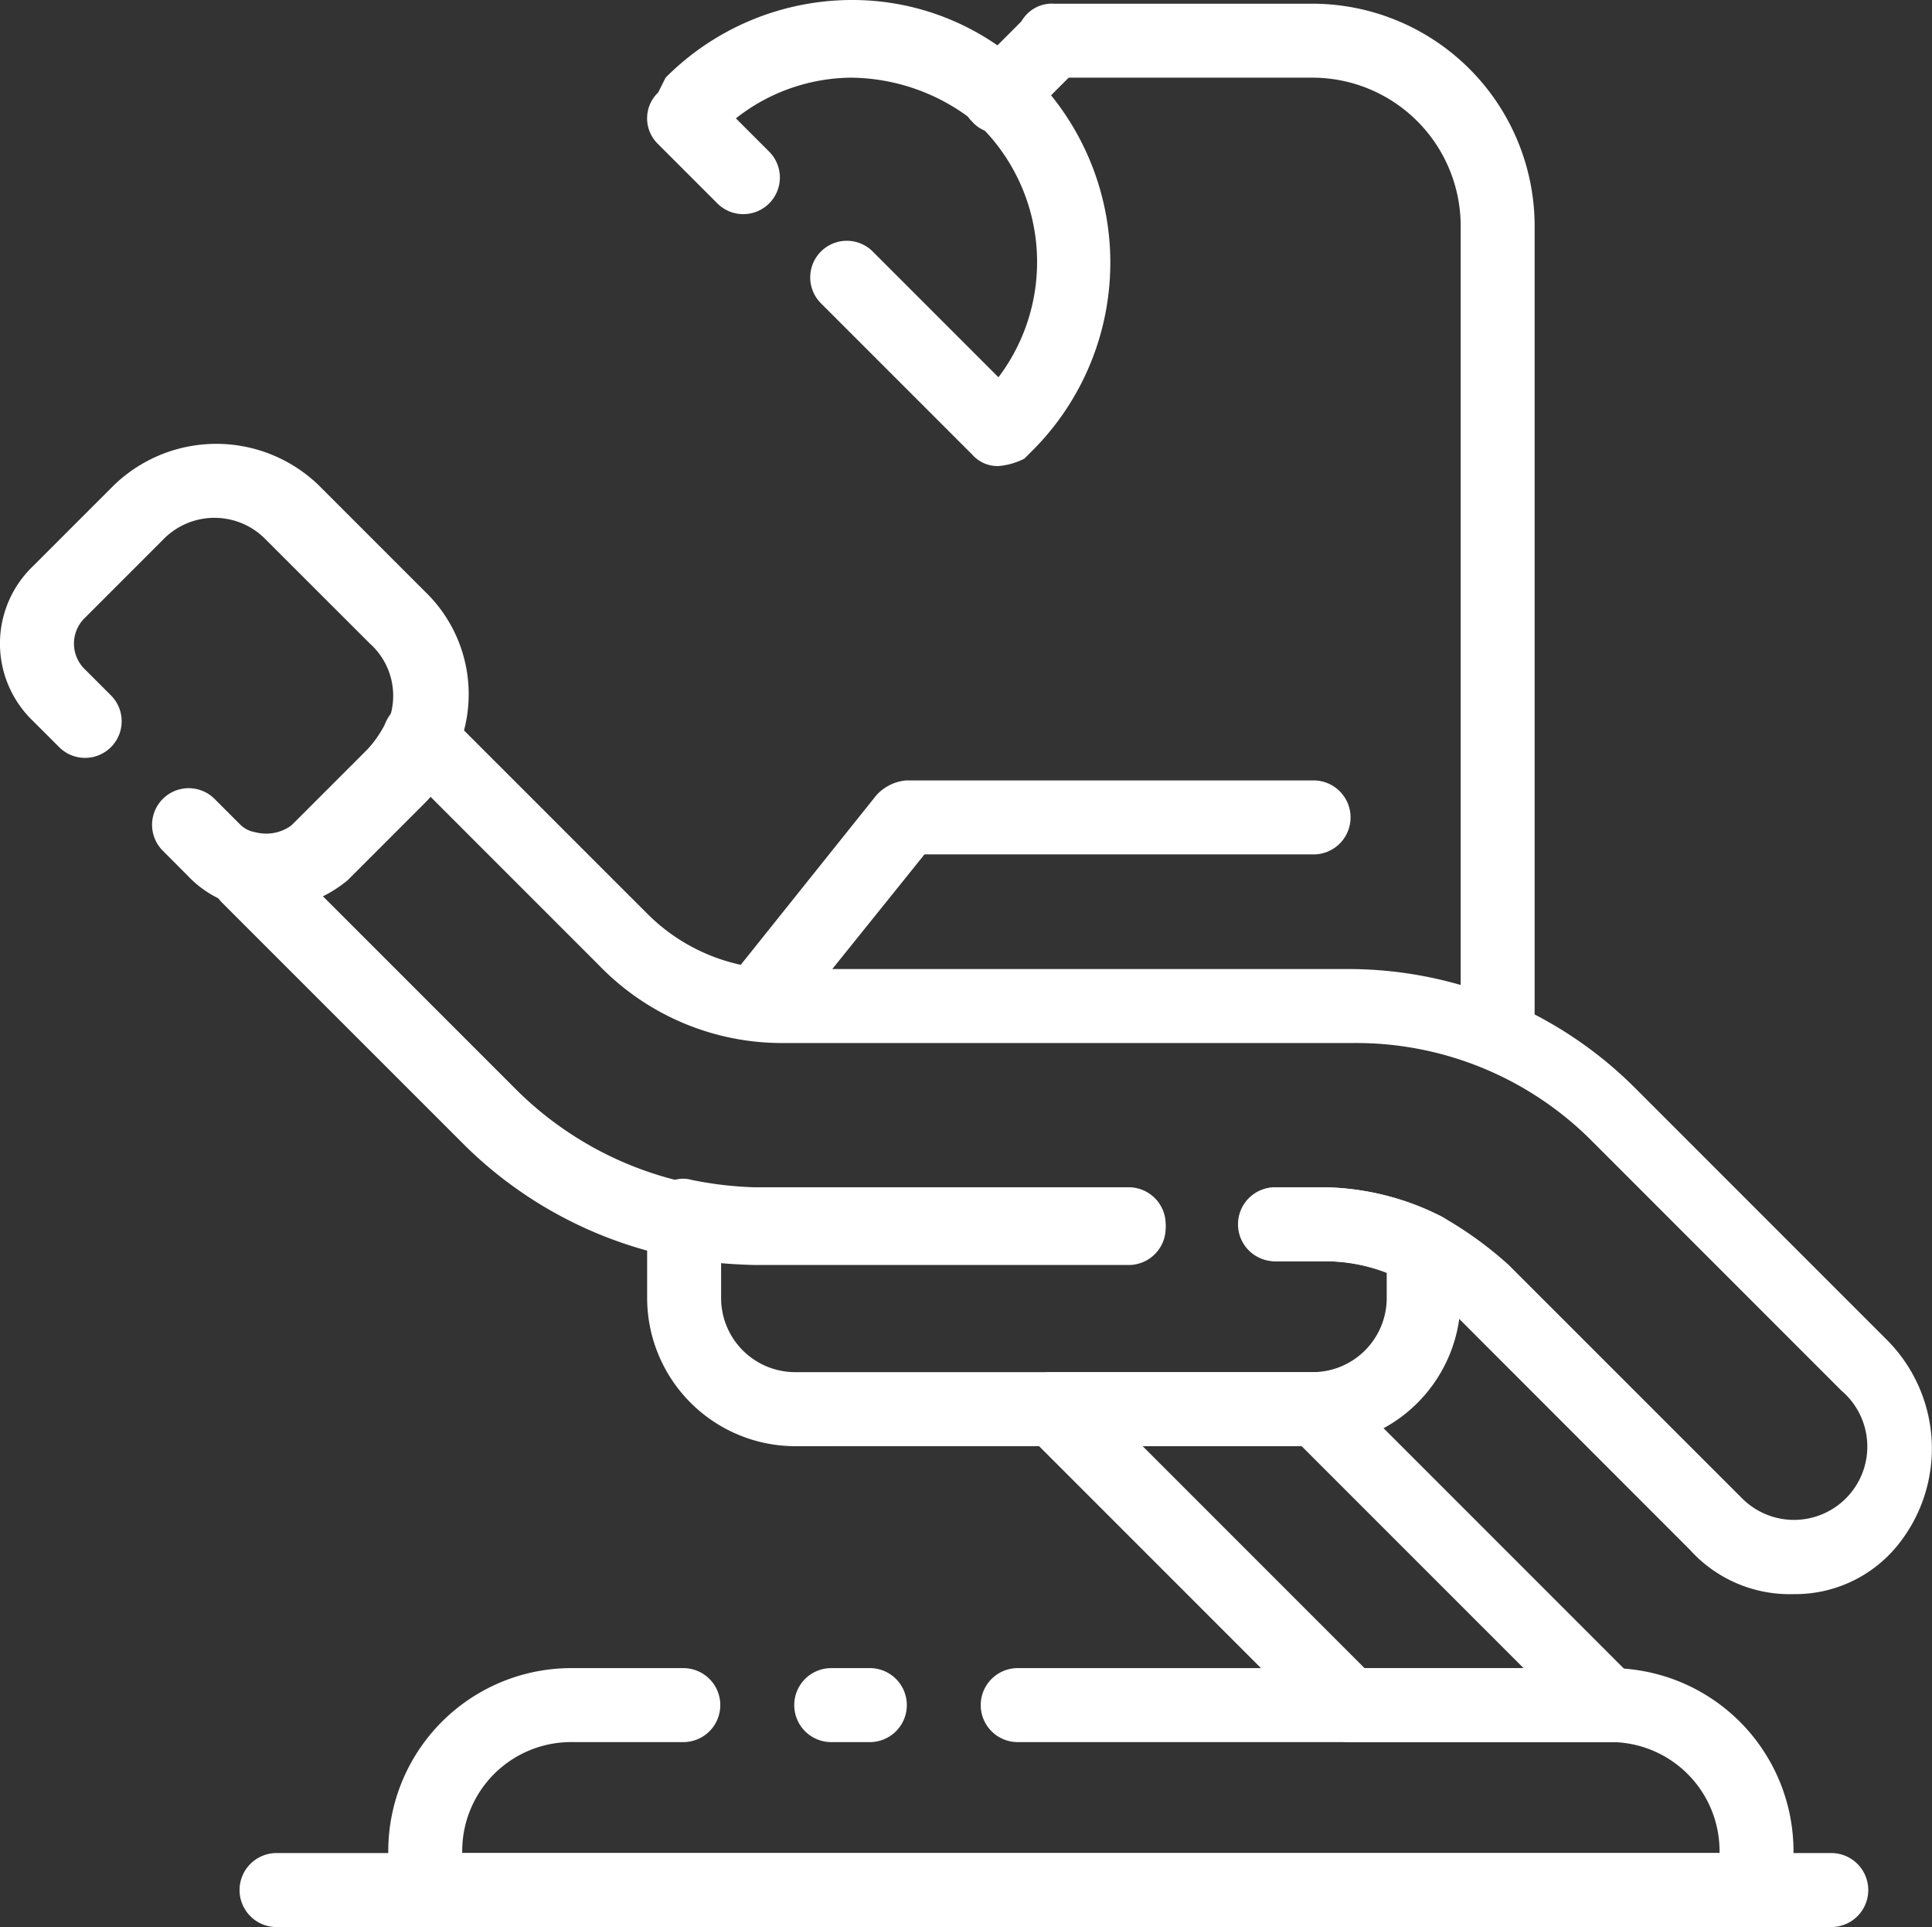
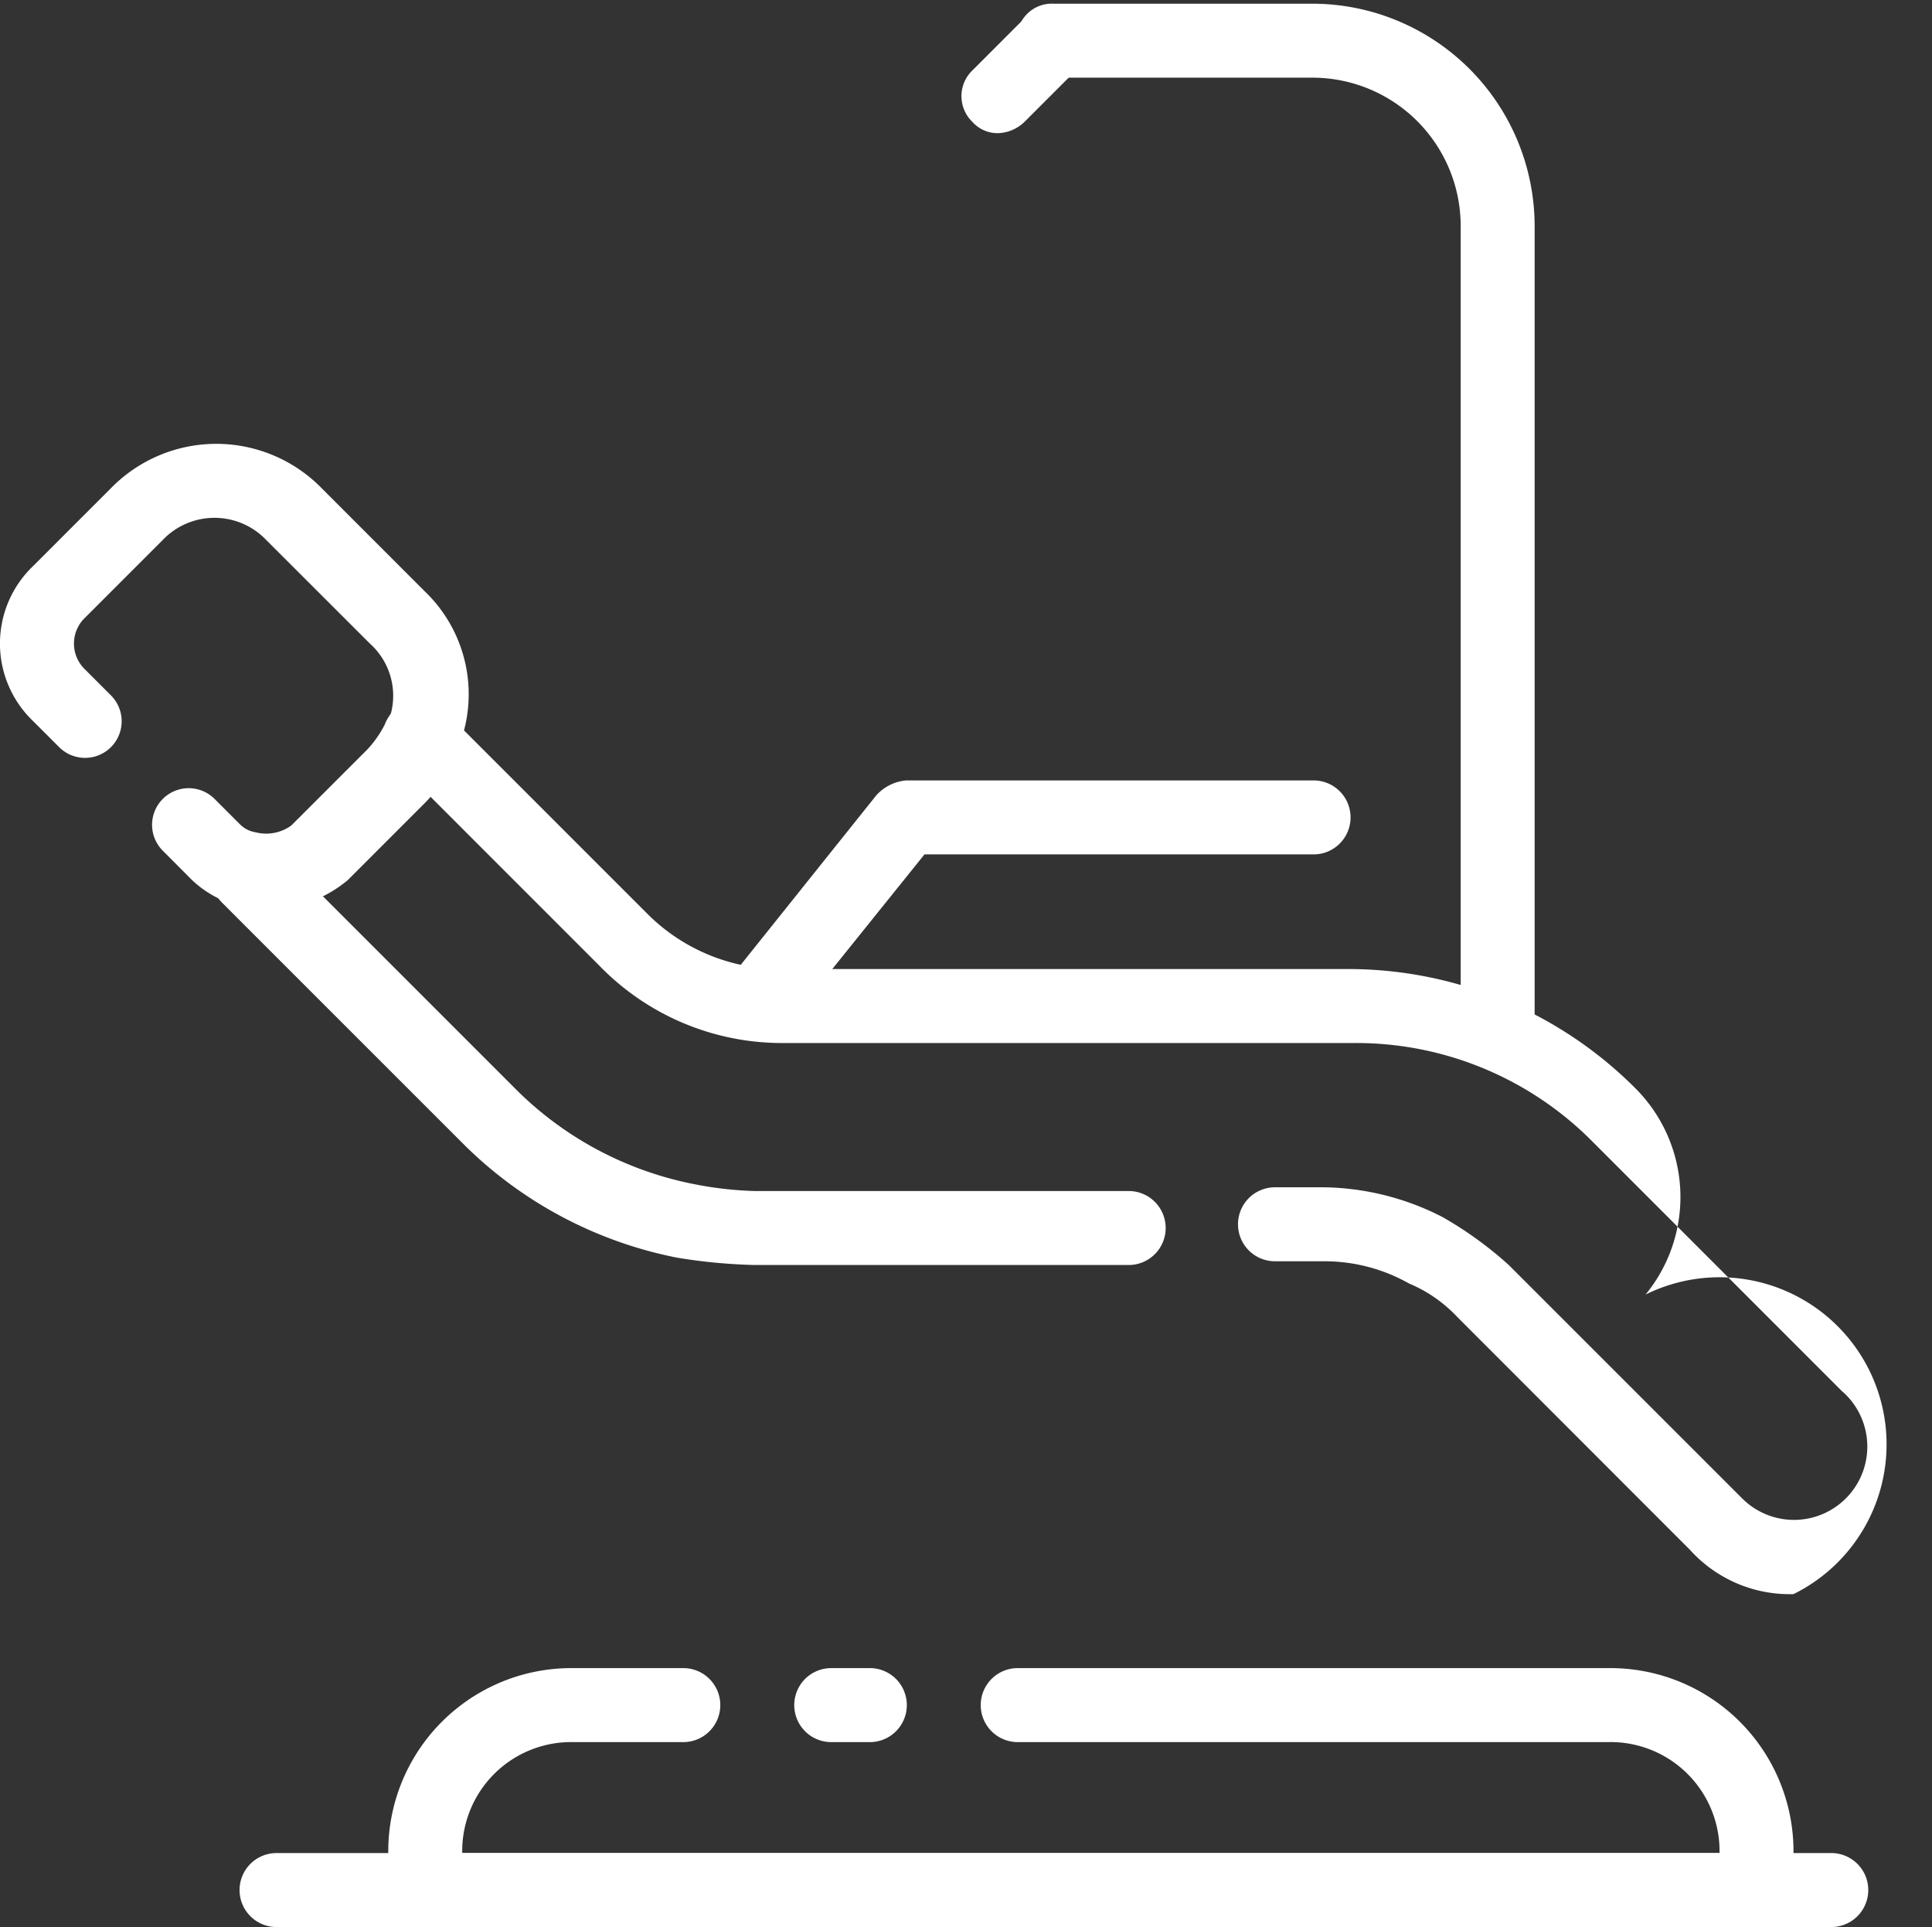
<svg xmlns="http://www.w3.org/2000/svg" width="110.369" height="110.062" viewBox="0 0 110.369 110.062">
  <rect x="0" y="0" width="110.369" height="110.062" fill="#333333" stroke="none" />
  <defs>
    <style>.a{fill:#fff;}</style>
  </defs>
  <g transform="translate(12.033 39.847)">
-     <path class="a" d="M101.62,75.964A7.671,7.671,0,0,1,95.7,73.429L82.4,60.121a8.039,8.039,0,0,0-2.746-1.9,9.813,9.813,0,0,0-4.859-1.268H72.045a2.113,2.113,0,1,1,0-4.225h2.746a15.244,15.244,0,0,1,6.76,1.69,21.442,21.442,0,0,1,3.8,2.746L98.662,70.472a4.188,4.188,0,1,0,5.7-6.126L90,49.981a19.006,19.006,0,0,0-13.52-5.493H43.948a14.538,14.538,0,0,1-10.563-4.436l-9.718-9.718-.423.423L18.81,35.193a4.419,4.419,0,0,1-1.268.845l11.2,11.2a19.794,19.794,0,0,0,9.929,5.281,20.814,20.814,0,0,0,3.591.422H63.595a2.113,2.113,0,1,1,0,4.225H42.258a31.515,31.515,0,0,1-4.436-.423A23.816,23.816,0,0,1,25.781,50.4L11.838,36.461a2.247,2.247,0,0,1-.423-2.535,2.124,2.124,0,0,1,2.324-1.056,1.7,1.7,0,0,0,1.9-.634L20.077,27.8a6.42,6.42,0,0,0,1.056-1.479,2.552,2.552,0,0,1,1.479-1.479,1.7,1.7,0,0,1,1.9.634L36.132,37.094a10.758,10.758,0,0,0,7.394,3.169H76.058a23.169,23.169,0,0,1,16.478,6.76L106.9,61.388a8.782,8.782,0,0,1,.634,11.83A7.534,7.534,0,0,1,101.62,75.964Z" transform="translate(-11.196 -24.763)" />
+     <path class="a" d="M101.62,75.964A7.671,7.671,0,0,1,95.7,73.429L82.4,60.121a8.039,8.039,0,0,0-2.746-1.9,9.813,9.813,0,0,0-4.859-1.268H72.045a2.113,2.113,0,1,1,0-4.225h2.746a15.244,15.244,0,0,1,6.76,1.69,21.442,21.442,0,0,1,3.8,2.746L98.662,70.472a4.188,4.188,0,1,0,5.7-6.126L90,49.981a19.006,19.006,0,0,0-13.52-5.493H43.948a14.538,14.538,0,0,1-10.563-4.436l-9.718-9.718-.423.423L18.81,35.193a4.419,4.419,0,0,1-1.268.845l11.2,11.2a19.794,19.794,0,0,0,9.929,5.281,20.814,20.814,0,0,0,3.591.422H63.595a2.113,2.113,0,1,1,0,4.225H42.258a31.515,31.515,0,0,1-4.436-.423A23.816,23.816,0,0,1,25.781,50.4L11.838,36.461a2.247,2.247,0,0,1-.423-2.535,2.124,2.124,0,0,1,2.324-1.056,1.7,1.7,0,0,0,1.9-.634L20.077,27.8a6.42,6.42,0,0,0,1.056-1.479,2.552,2.552,0,0,1,1.479-1.479,1.7,1.7,0,0,1,1.9.634L36.132,37.094a10.758,10.758,0,0,0,7.394,3.169H76.058a23.169,23.169,0,0,1,16.478,6.76a8.782,8.782,0,0,1,.634,11.83A7.534,7.534,0,0,1,101.62,75.964Z" transform="translate(-11.196 -24.763)" />
  </g>
  <g transform="translate(41.248 44.574)">
    <path class="a" d="M27.084,41.788a3,3,0,0,1-1.268-.423,2.272,2.272,0,0,1-.422-2.958l8.45-10.563A2.608,2.608,0,0,1,35.534,27H58.772a2.113,2.113,0,1,1,0,4.225H36.59l-7.816,9.718A2.608,2.608,0,0,1,27.084,41.788Z" transform="translate(-25.026 -27)" />
  </g>
  <g transform="translate(36.969 67.306)">
-     <path class="a" d="M31.45,53.054A8.475,8.475,0,0,1,23,44.6V39.956a1.921,1.921,0,0,1,.845-1.69,1.754,1.754,0,0,1,1.69-.423,20.813,20.813,0,0,0,3.591.423H50.463a2.113,2.113,0,1,1,0,4.225H27.225V44.6a4.237,4.237,0,0,0,4.225,4.225H61.025A4.237,4.237,0,0,0,65.25,44.6V43.125a9.868,9.868,0,0,0-3.591-.634H58.913a2.113,2.113,0,0,1,0-4.225h2.746a15.244,15.244,0,0,1,6.76,1.69,2.219,2.219,0,0,1,1.056,1.9V44.6a8.433,8.433,0,0,1-8.239,8.45Z" transform="translate(-23 -37.761)" />
-   </g>
+     </g>
  <g transform="translate(13.731 105.837)">
    <path class="a" d="M102.838,60.225H14.113a2.113,2.113,0,1,1,0-4.225h88.725a2.113,2.113,0,1,1,0,4.225Z" transform="translate(-12 -56)" />
  </g>
  <g transform="translate(36.969)">
-     <path class="a" d="M43.069,32.518a1.918,1.918,0,0,1-1.479-.634l-8.661-8.661a2.091,2.091,0,0,1,2.958-2.958l7.183,7.183a10.919,10.919,0,0,0-.845-14.154,11.462,11.462,0,0,0-7.605-2.958A10.773,10.773,0,0,0,28.07,12.66l1.9,1.9a2.091,2.091,0,0,1-2.958,2.958l-3.38-3.38a2.042,2.042,0,0,1,0-2.958l.423-.845A15.039,15.039,0,0,1,34.619,5.9a14.538,14.538,0,0,1,10.563,4.436,15.179,15.179,0,0,1,0,21.125l-.634.634A3.917,3.917,0,0,1,43.069,32.518Z" transform="translate(-23 -5.9)" />
-   </g>
+     </g>
  <g transform="translate(54.925 0.211)">
    <path class="a" d="M33.613,13.394a1.918,1.918,0,0,1-1.479-.634,2.042,2.042,0,0,1,0-2.958L35.3,6.634A2.091,2.091,0,1,1,38.26,9.591L35.091,12.76A2.282,2.282,0,0,1,33.613,13.394Z" transform="translate(-31.5 -6)" />
  </g>
  <g transform="translate(58.094 0.211)">
    <path class="a" d="M60.463,66.84a2,2,0,0,1-2.113-2.113V18.675a8.475,8.475,0,0,0-8.45-8.45H35.113A2,2,0,0,1,33,8.113,2,2,0,0,1,35.113,6H49.9A12.712,12.712,0,0,1,62.575,18.675V64.728A2,2,0,0,1,60.463,66.84Z" transform="translate(-33 -6)" />
  </g>
  <g transform="translate(0 25.35)">
    <path class="a" d="M20.71,44.518a3.6,3.6,0,0,1-1.479-.211,6.022,6.022,0,0,1-2.958-1.69L14.8,41.138a2.091,2.091,0,0,1,2.958-2.958l1.479,1.479a1.6,1.6,0,0,0,.845.423,2.456,2.456,0,0,0,2.113-.423l4.436-4.436a6.42,6.42,0,0,0,1.056-1.479,4,4,0,0,0-1.056-4.436L20.71,23.393a4.084,4.084,0,0,0-5.915,0l-4.436,4.436a2.042,2.042,0,0,0,0,2.958l1.479,1.479A2.091,2.091,0,1,1,8.88,35.223L7.4,33.744a6.125,6.125,0,0,1,0-8.873l4.436-4.436a8.417,8.417,0,0,1,12.041,0l5.915,5.915a8.132,8.132,0,0,1,1.9,8.873,7.955,7.955,0,0,1-1.9,3.169l-4.436,4.436A7.382,7.382,0,0,1,20.71,44.518Z" transform="translate(-5.5 -17.9)" />
  </g>
  <g transform="translate(45.419 95.274)">
    <path class="a" d="M31.225,55.225H29.113a2.113,2.113,0,1,1,0-4.225h2.113a2.113,2.113,0,1,1,0,4.225Z" transform="translate(-27 -51)" />
  </g>
  <g transform="translate(22.181 95.274)">
    <path class="a" d="M94.163,65.788H18.113A2,2,0,0,1,16,63.675V61.563A10.46,10.46,0,0,1,26.563,51H32.9a2.113,2.113,0,0,1,0,4.225H26.563a6.224,6.224,0,0,0-6.338,6.338H92.05a6.224,6.224,0,0,0-6.338-6.338h-33.8a2.113,2.113,0,0,1,0-4.225h33.8A10.46,10.46,0,0,1,96.275,61.563v2.113A2,2,0,0,1,94.163,65.788Z" transform="translate(-16 -51)" />
  </g>
  <g transform="translate(58.015 78.374)">
-     <path class="a" d="M66.842,64.125H52.054a1.918,1.918,0,0,1-1.479-.634l-16.9-16.9a2.384,2.384,0,0,1-.634-2.324A2.03,2.03,0,0,1,34.943,43h15a1.918,1.918,0,0,1,1.479.634l16.9,16.9a1.928,1.928,0,0,1,.423,2.324A1.848,1.848,0,0,1,66.842,64.125ZM52.9,59.9h9.084L49.308,47.225H40.224Z" transform="translate(-32.963 -43)" />
-   </g>
+     </g>
</svg>